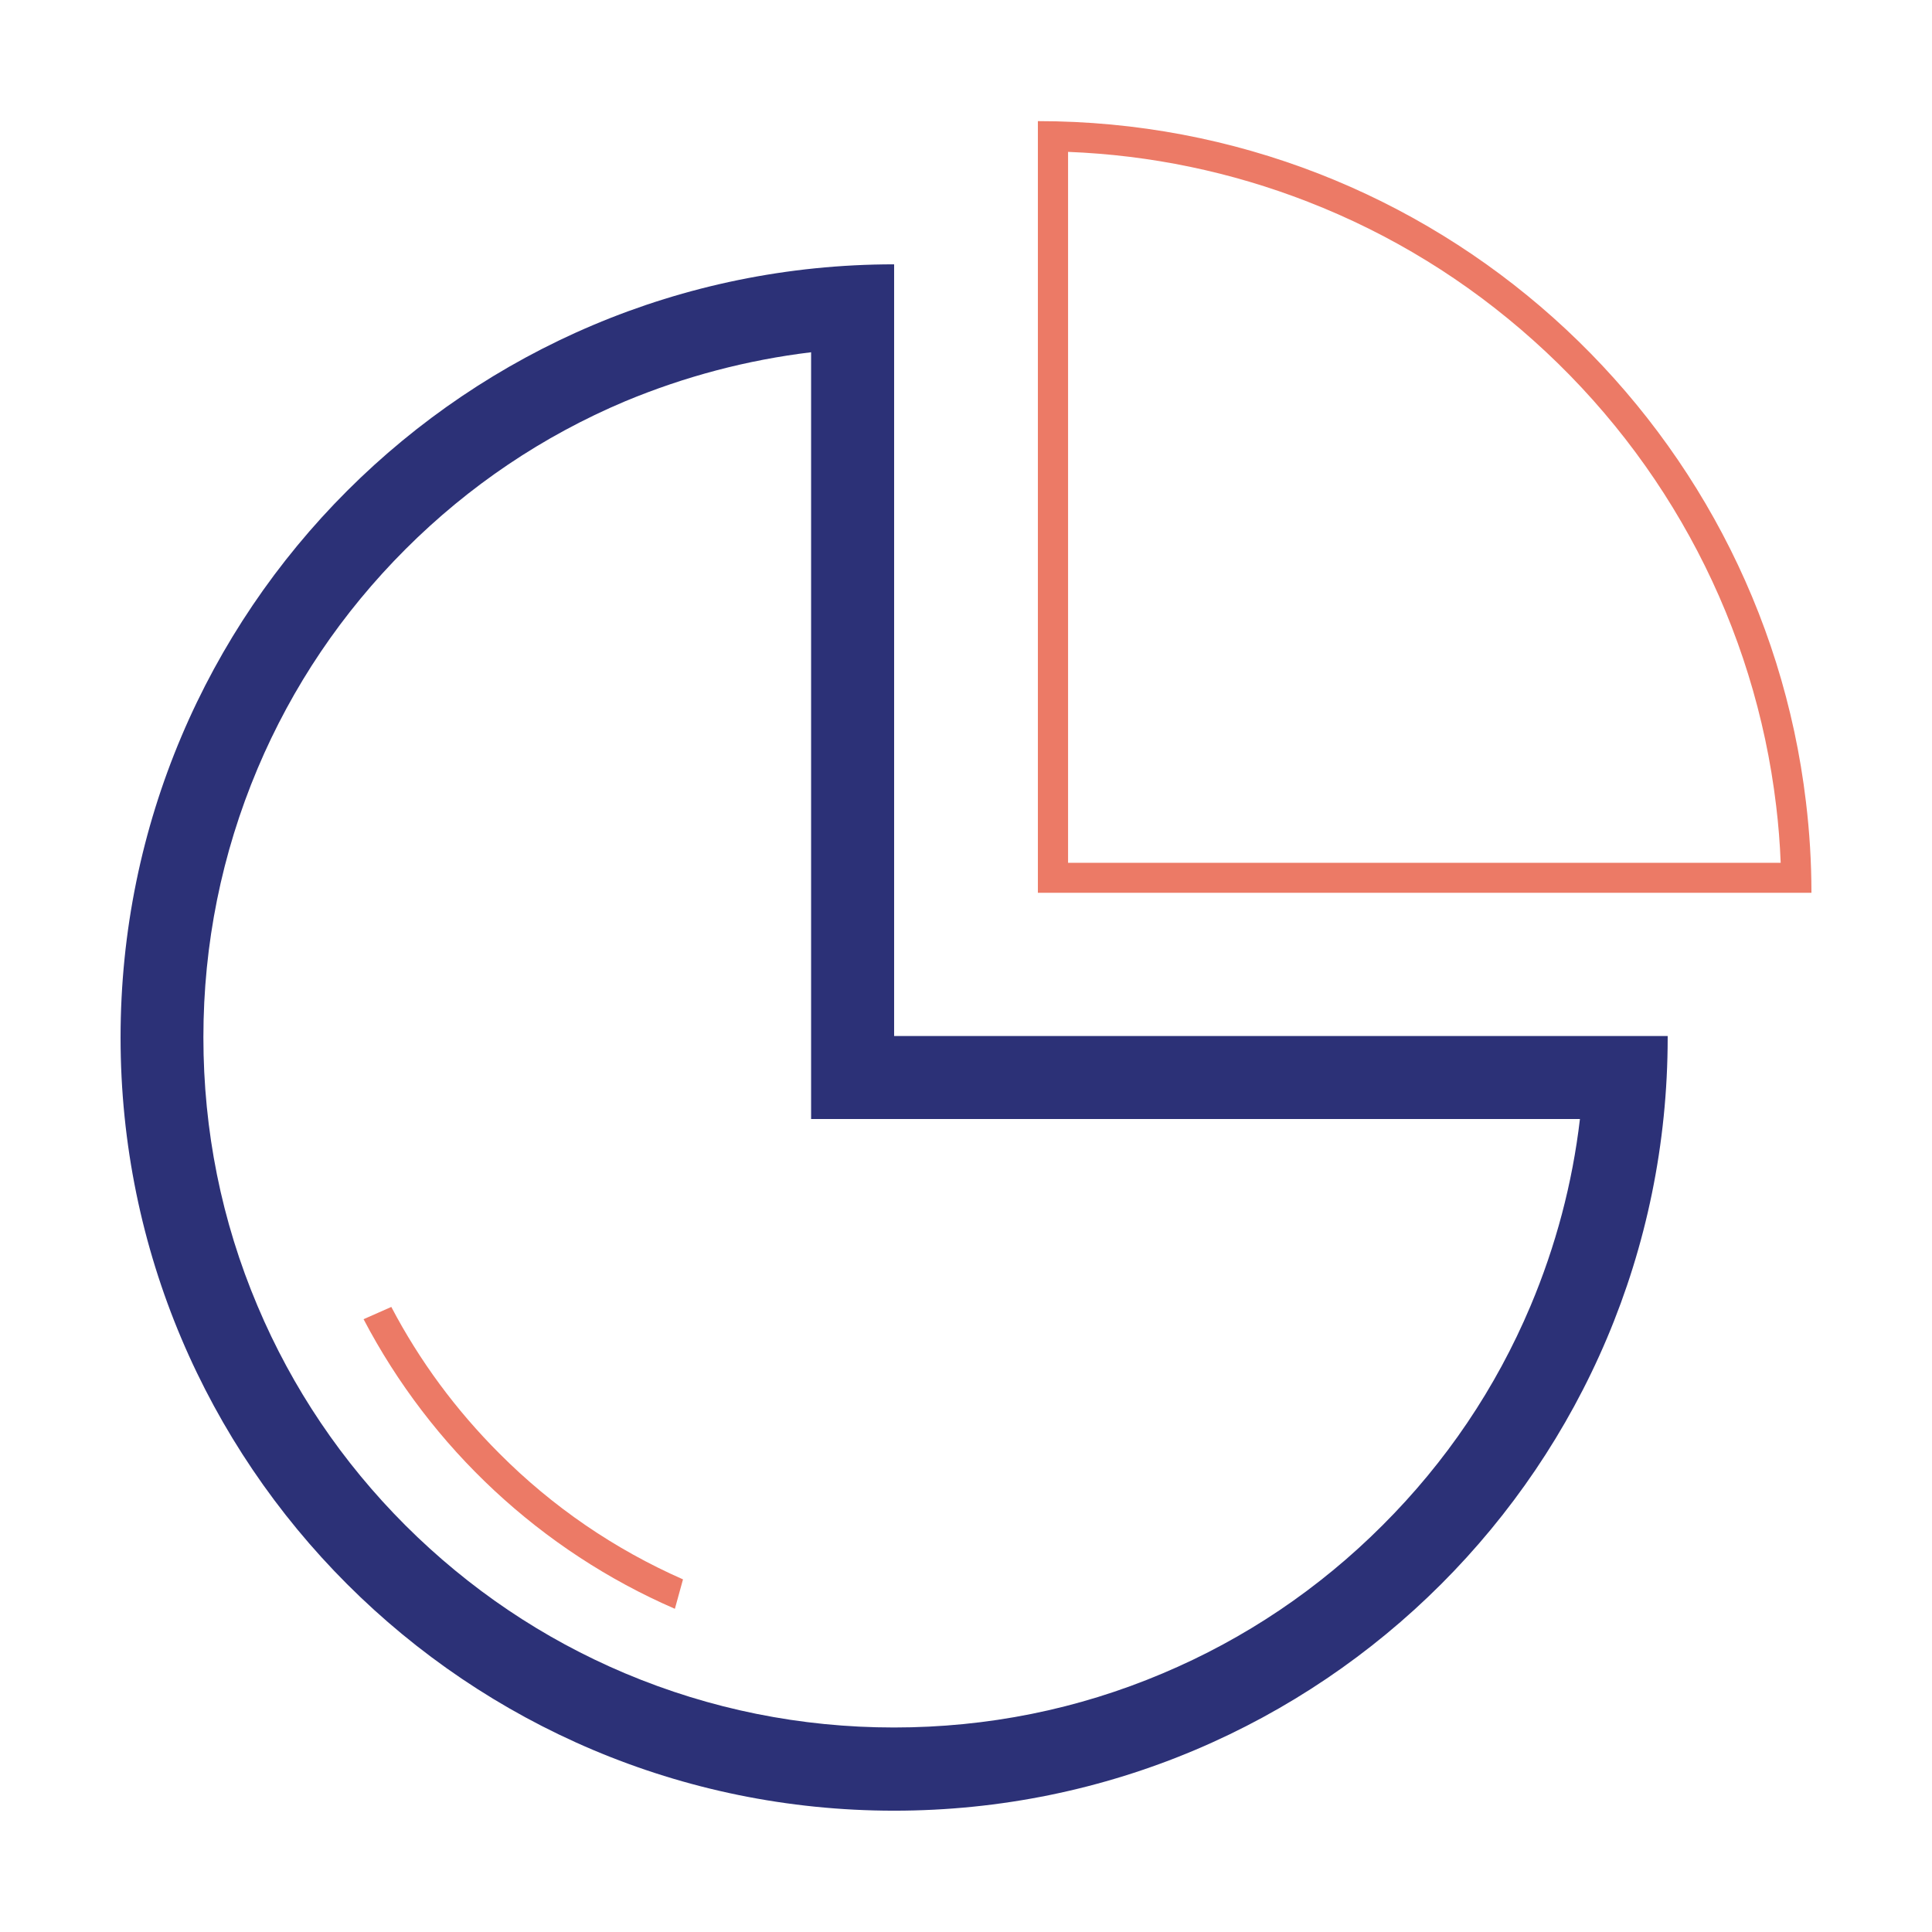
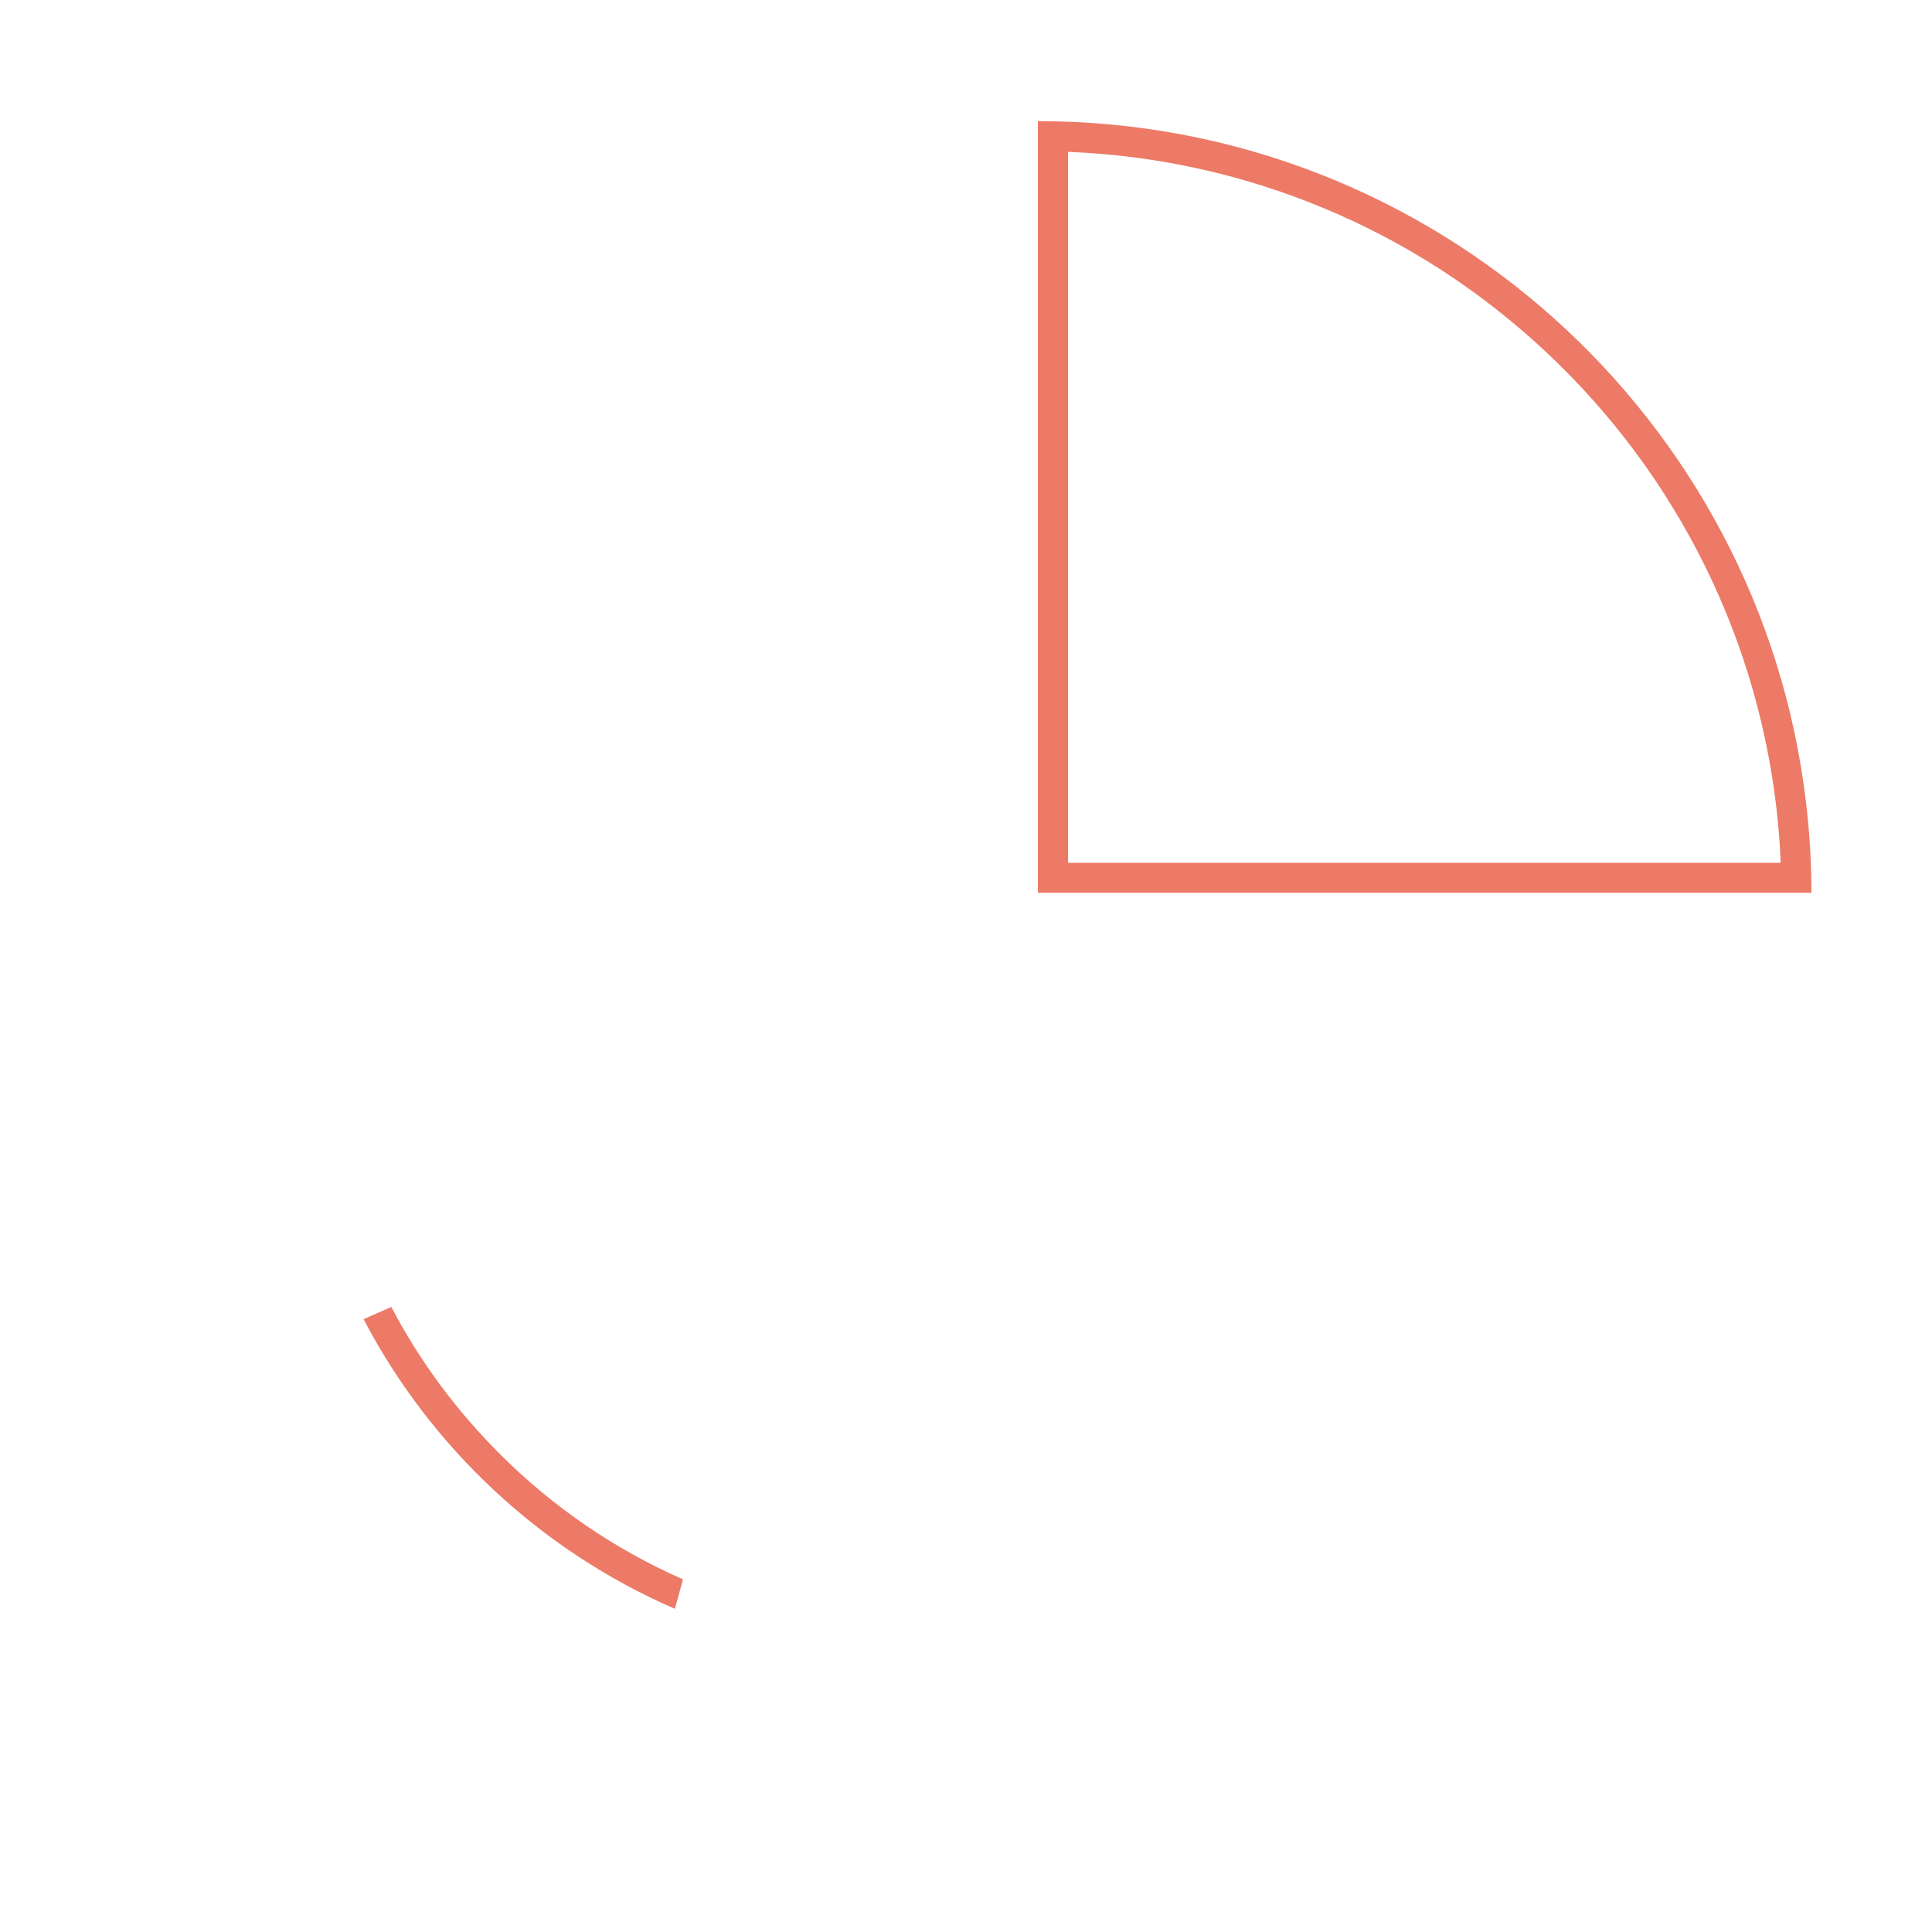
<svg xmlns="http://www.w3.org/2000/svg" width="800px" height="800px" viewBox="0 0 1024 1024" class="icon" version="1.1">
-   <path d="M429.9 186.7v406.4h407.5c-4 34.1-12.8 67.3-26.2 99.1-18.4 43.6-44.8 82.7-78.5 116.3-33.6 33.6-72.8 60-116.4 78.4-45.1 19.1-93 28.7-142.5 28.7-49.4 0-97.4-9.7-142.5-28.7-43.6-18.4-82.7-44.8-116.4-78.4-33.6-33.6-60-72.7-78.4-116.3-19.1-45.1-28.7-93-28.7-142.4s9.7-97.3 28.7-142.4c18.4-43.6 44.8-82.7 78.4-116.3 33.6-33.6 72.8-60 116.4-78.4 31.7-13.2 64.7-21.9 98.6-26m44-46.6c-226.4 0-410 183.5-410 409.8s183.6 409.8 410 409.8 410-183.5 410-409.8v-0.8h-410v-409z" fill="#2c3177" />
  <path d="M566.1 80.5c43.7 1.7 86.4 10.6 127 26.4 44 17.1 84.2 41.8 119.6 73.5 71.7 64.1 117.4 151.7 128.7 246.7 1.2 9.9 2 20 2.4 30.2H566.1V80.5m-16-16.3v409h410c0-16.3-1-32.3-2.9-48.1C933.1 221.9 760 64.2 550.1 64.2zM264.7 770.4c-23.1-23.1-42.3-49.1-57.3-77.7l-14.7 6.5c35.7 68.2 94 122.7 165 153.5l4.3-15.6c-36.3-16-69.1-38.4-97.3-66.7z" fill="#ec7a66" />
</svg>